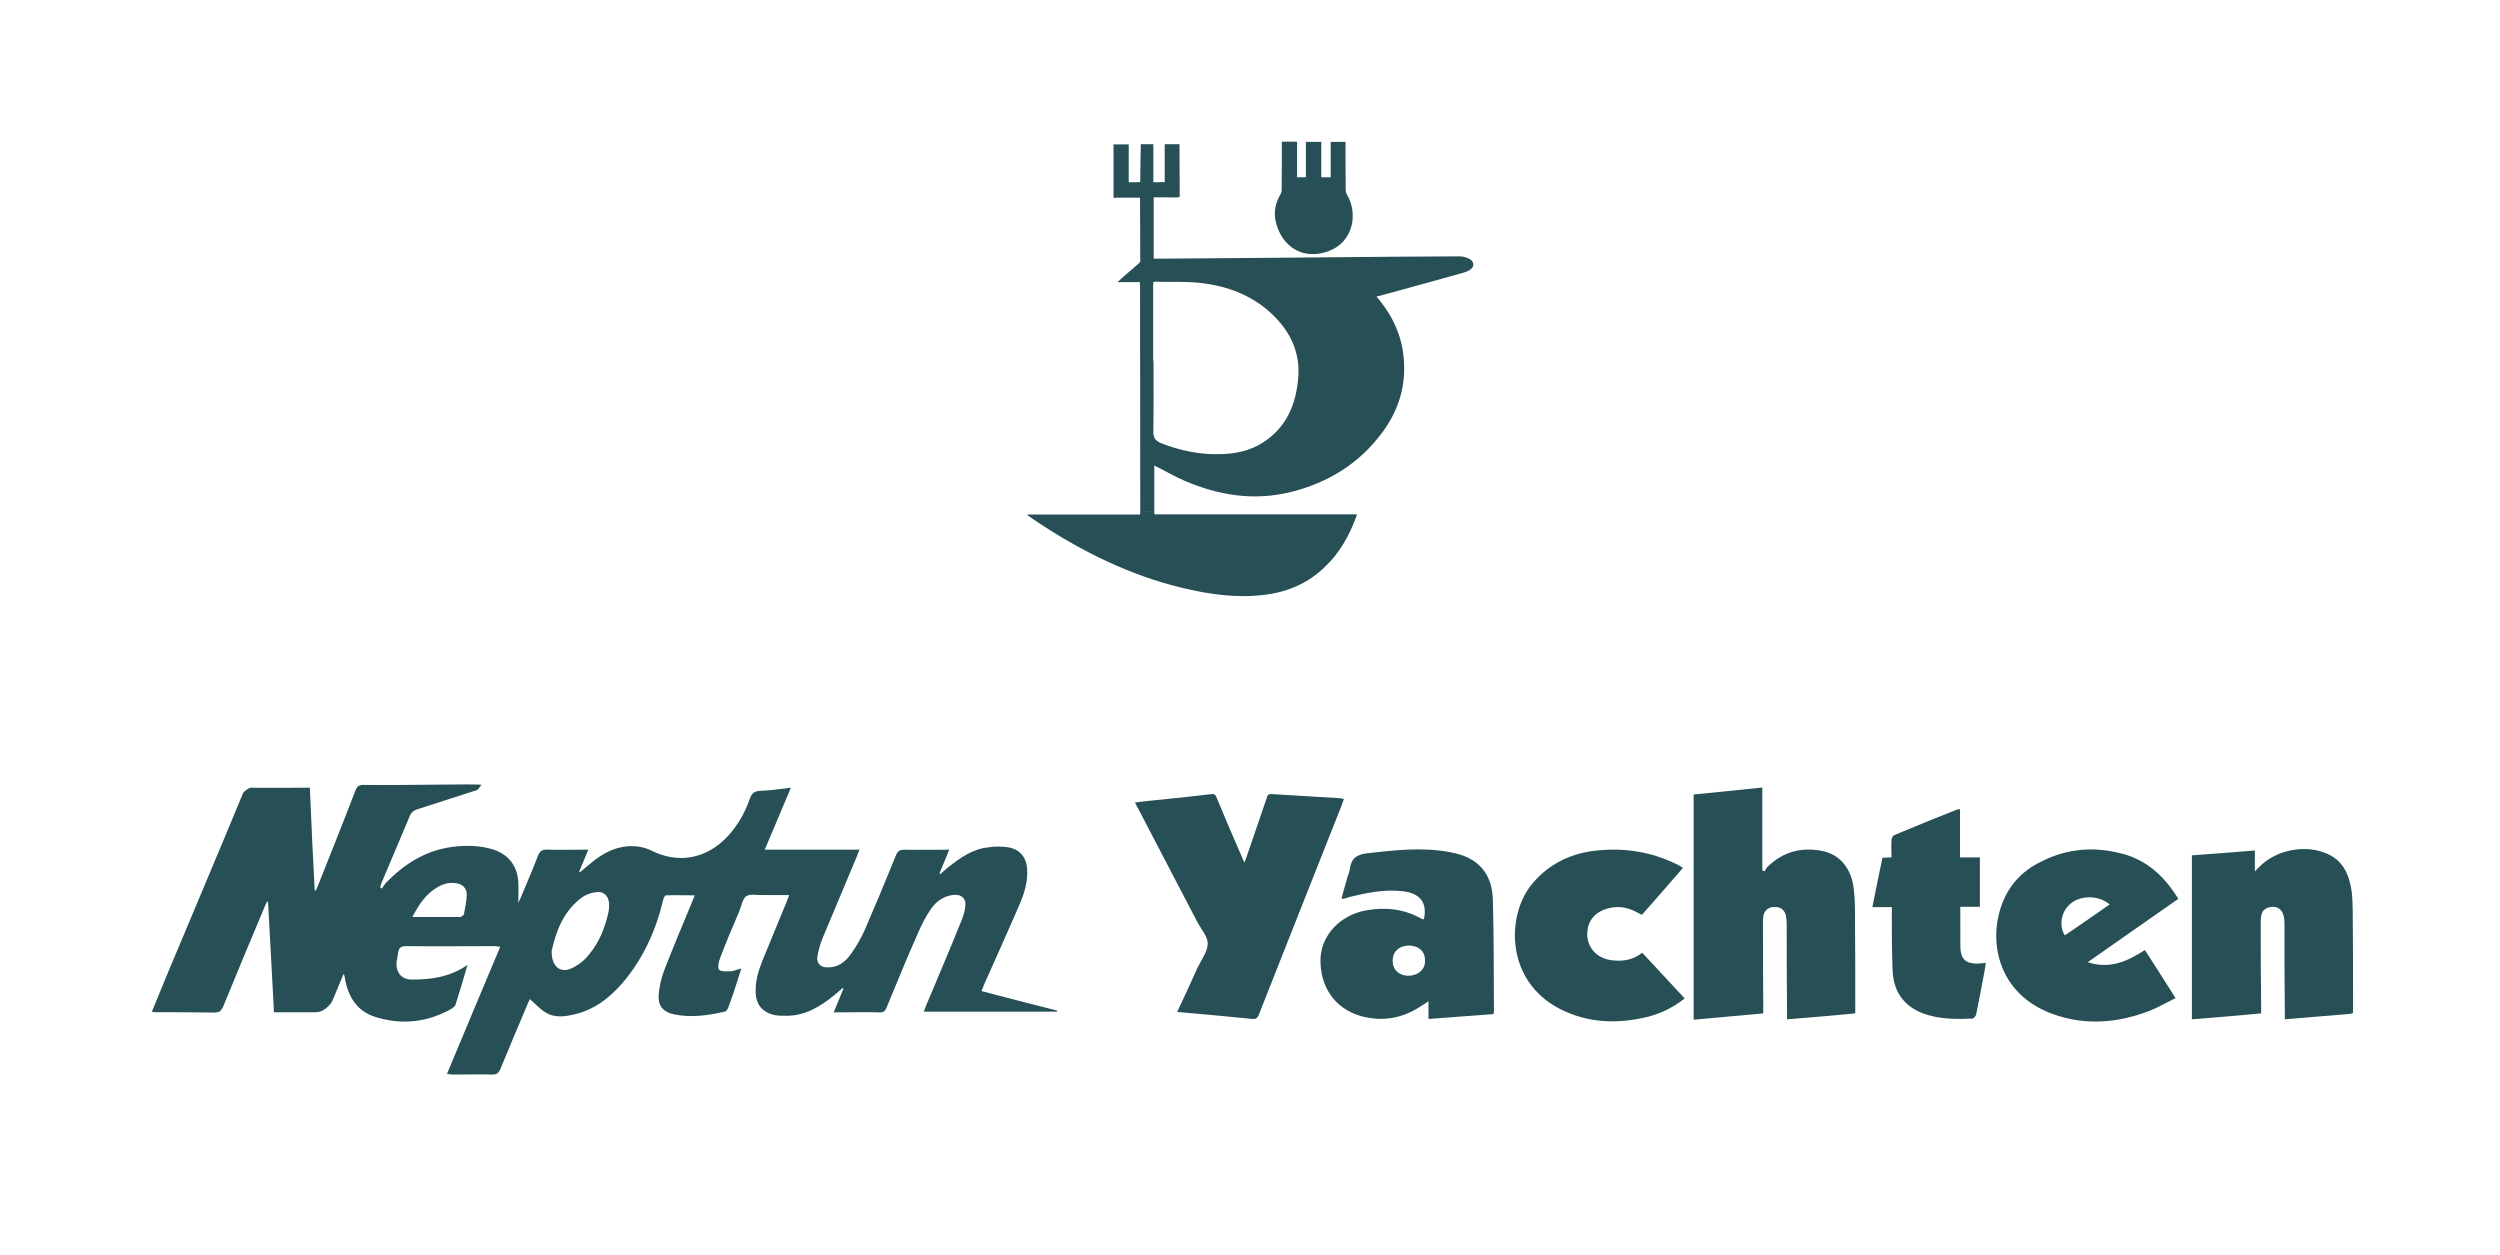
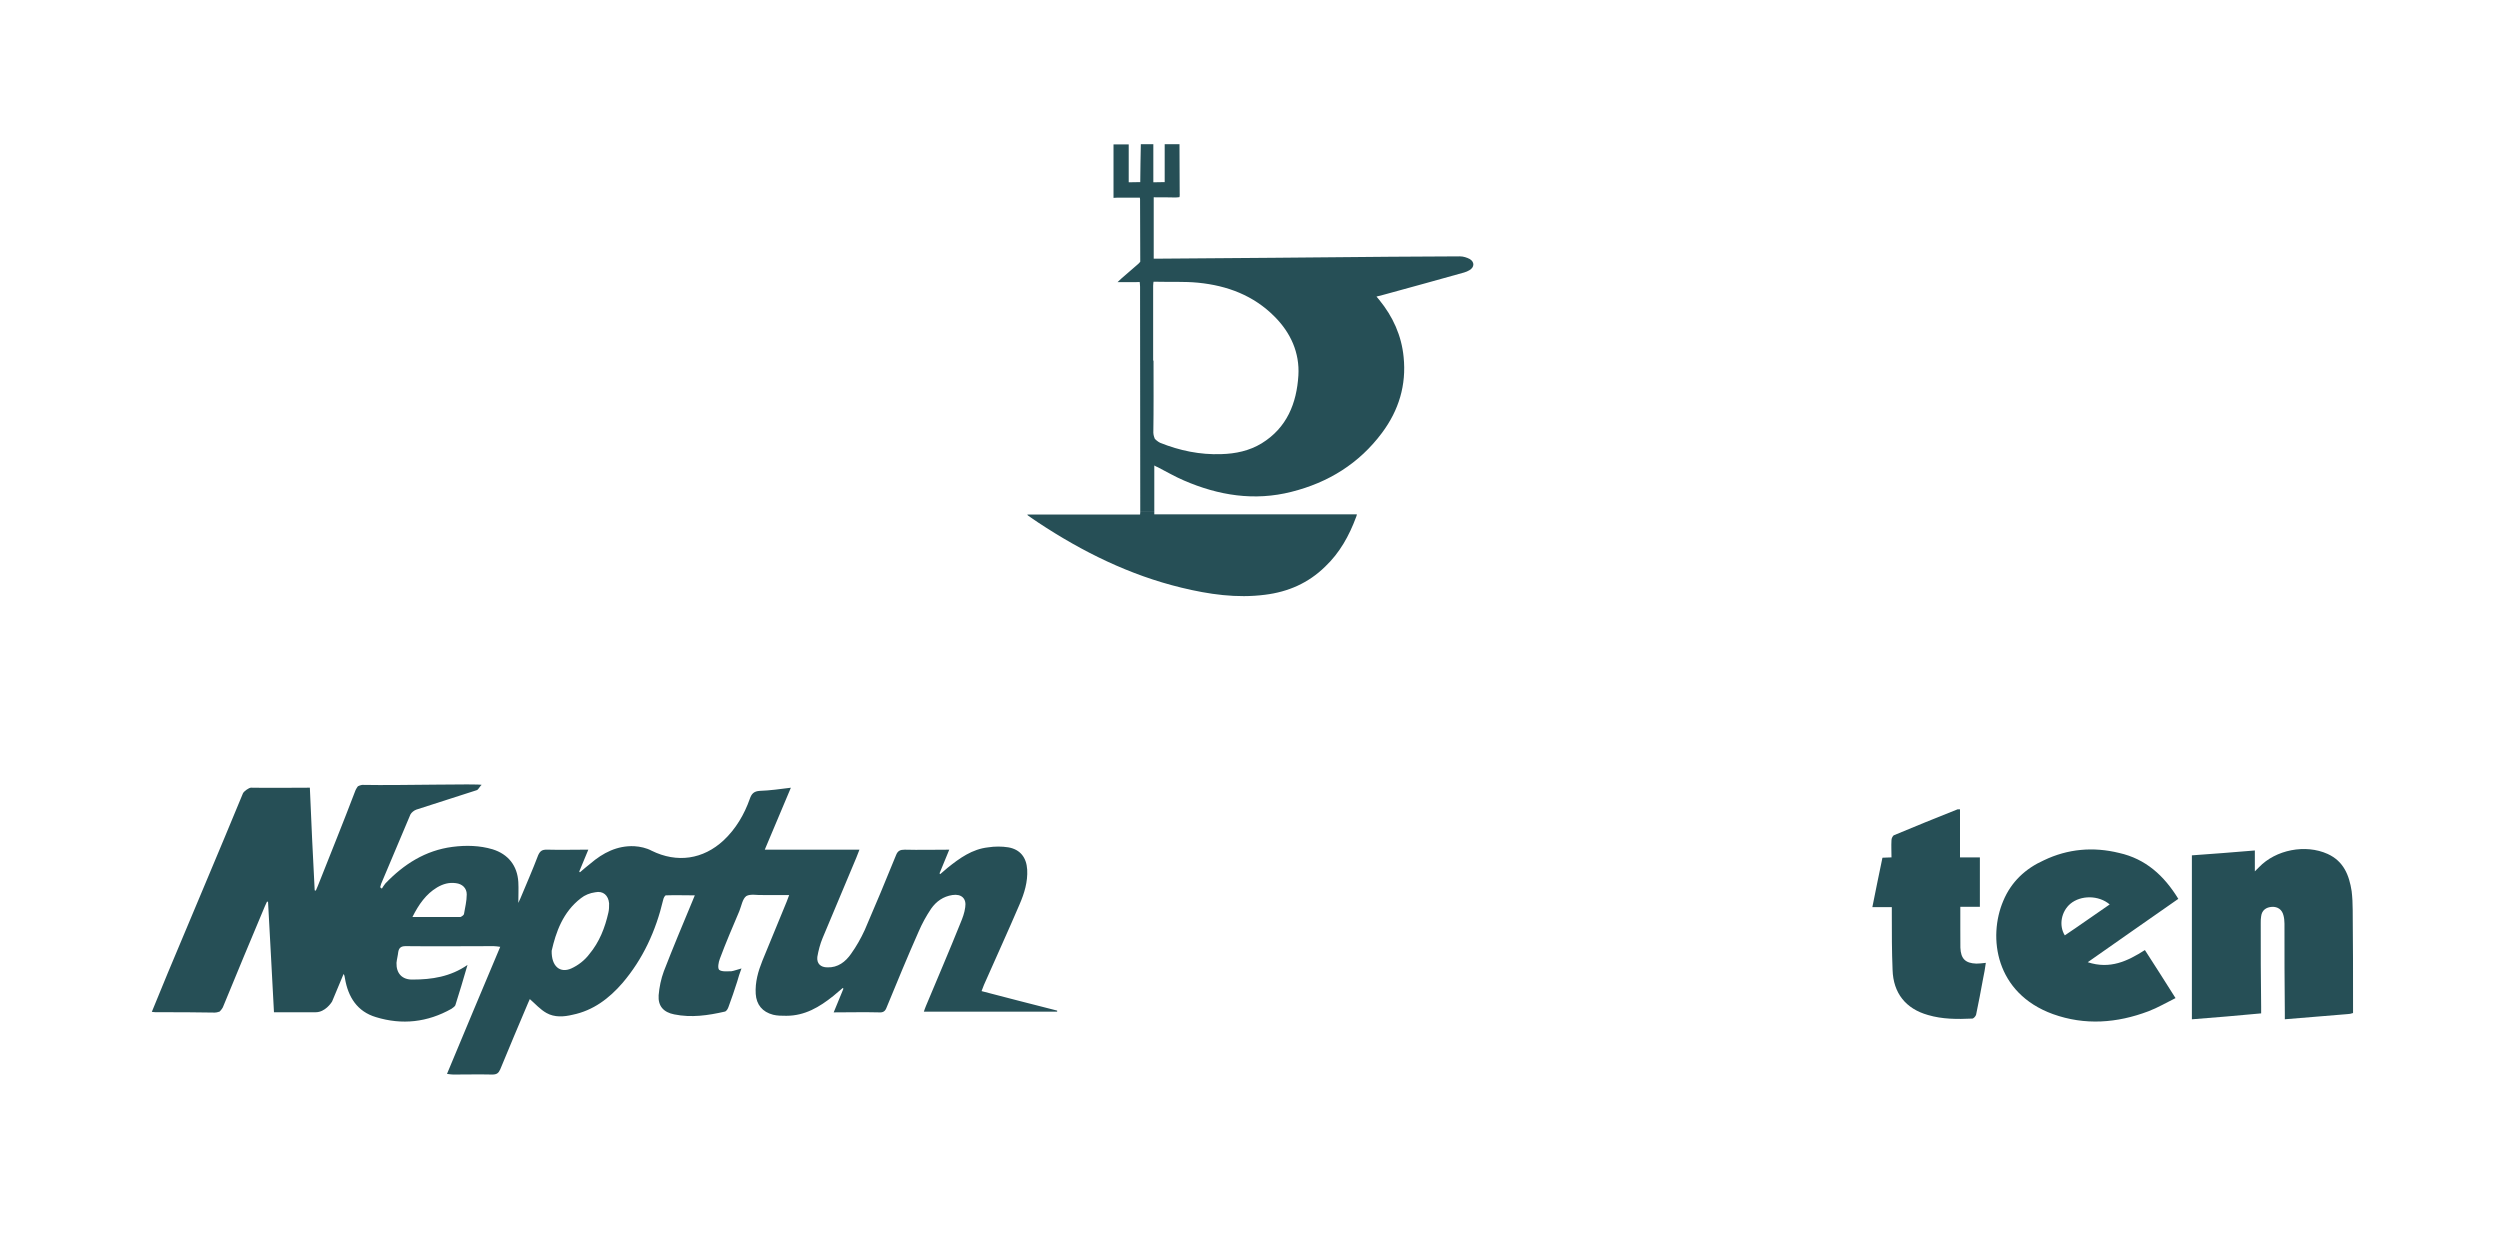
<svg xmlns="http://www.w3.org/2000/svg" width="494px" height="248px" viewBox="0 0 494 248">
  <title>Artboard</title>
  <desc>Created with Sketch.</desc>
  <g id="Artboard" stroke="none" stroke-width="1" fill="none" fill-rule="evenodd">
    <g id="Group-24" transform="translate(30, 28)" fill="#264F56">
      <g id="Group-2" transform="translate(0, 127)">
        <path d="M416.803,26.053 C416.721,26.48 416.721,26.947 416.721,27.36 C416.721,32.931 416.721,38.427 416.803,44.005 L416.803,45.243 C412.195,45.67 407.724,46.069 403.116,46.413 L403.116,14.016 C407.236,13.741 411.287,13.397 415.558,13.053 L415.558,17.18 C415.985,16.768 416.191,16.561 416.384,16.355 C419.692,12.916 425.539,11.746 429.948,13.741 C433.112,15.186 434.198,17.937 434.687,21.101 C434.831,22.339 434.893,23.584 434.893,24.815 C434.962,31.212 434.962,37.54 434.962,43.868 L434.962,45.175 C434.549,45.312 434.198,45.388 433.854,45.388 C429.803,45.725 425.745,46.069 421.481,46.406 L421.481,45.168 C421.412,39.252 421.412,33.344 421.412,27.491 C421.412,26.94 421.343,26.321 421.205,25.854 C420.93,24.753 420.098,24.134 418.936,24.196 C417.766,24.265 416.941,24.884 416.803,26.053" id="Fill-1" />
        <path d="M400.434,22.614 C394.519,26.755 388.59,30.868 382.537,35.132 C386.953,36.577 390.392,34.926 393.831,32.732 C395.812,35.813 397.806,38.909 399.884,42.224 C398.082,43.111 396.362,44.136 394.519,44.831 C388.321,47.169 381.994,47.658 375.666,45.388 C364.248,41.247 362.803,30.187 365.837,23.034 C367.405,19.251 370.232,16.623 373.884,14.986 C378.616,12.716 383.651,12.29 388.741,13.542 C393.968,14.711 397.614,18.006 400.434,22.614 M386.877,23.715 C384.69,21.864 381.168,21.864 379.105,23.584 C377.323,25.09 376.773,27.848 378.004,29.829 C380.969,27.848 383.857,25.778 386.877,23.715" id="Fill-4" />
        <path d="M357.372,32.246 C357.454,34.447 358.348,35.341 360.536,35.41 C361.086,35.41 361.705,35.341 362.4,35.258 C362.255,36.366 362.063,37.404 361.849,38.422 C361.43,40.775 360.955,43.175 360.474,45.514 C360.405,45.789 359.992,46.27 359.724,46.27 C356.759,46.408 353.809,46.408 350.982,45.569 C346.587,44.337 344.104,41.242 343.973,36.634 C343.822,32.988 343.822,29.343 343.822,25.698 L343.822,24.253 L339.977,24.253 C340.658,20.952 341.27,17.719 341.971,14.486 C342.59,14.486 343.058,14.417 343.76,14.417 C343.76,13.248 343.691,12.147 343.76,10.978 C343.76,10.634 344.035,10.084 344.31,10.015 C348.43,8.296 352.633,6.576 356.814,4.925 L357.296,4.925 L357.296,14.417 L361.223,14.417 L361.223,24.184 L357.358,24.184 L357.358,28.518 C357.372,29.769 357.372,31.008 357.372,32.246" id="Fill-6" />
-         <path d="M336.327,20.827 C336.465,21.996 336.533,23.166 336.533,24.335 C336.602,30.869 336.602,37.472 336.602,44.007 L336.602,45.245 C332.063,45.664 327.66,46.07 323.121,46.414 L323.121,45.045 C323.052,39.192 323.052,33.421 323.052,27.575 C323.052,27.024 322.976,26.474 322.908,25.924 C322.633,24.755 321.738,24.136 320.5,24.204 C319.4,24.273 318.574,24.954 318.423,26.13 C318.361,26.543 318.361,27.024 318.361,27.499 C318.361,33.008 318.361,38.435 318.423,43.945 L318.423,45.245 C313.897,45.664 309.358,46.07 304.667,46.49 L304.667,1.988 C309.082,1.575 313.54,1.094 318.23,0.612 L318.23,16.982 C318.368,17.051 318.574,17.12 318.698,17.182 C318.85,16.907 318.98,16.563 319.255,16.287 C322.351,13.268 326.065,12.298 330.267,13.192 C333.713,13.949 335.907,16.769 336.327,20.827" id="Fill-8" />
-         <path d="M288.939,34.792 C290.92,34.985 292.791,34.586 294.51,33.265 C297.33,36.298 300.075,39.249 302.895,42.289 C300.625,44.077 298.225,45.247 295.549,45.935 C290.108,47.241 284.743,47.241 279.516,44.965 C267.273,39.744 267.396,25.713 272.982,19.385 C275.994,15.877 279.922,13.882 284.468,13.187 C290.514,12.376 296.292,13.187 301.794,16.014 C302.001,16.159 302.221,16.29 302.551,16.496 C299.8,19.66 297.186,22.686 294.442,25.775 C294.015,25.582 293.678,25.369 293.272,25.162 C291.745,24.413 290.239,24.055 288.581,24.33 C285.417,24.819 283.574,26.813 283.636,29.771 C283.78,32.591 285.844,34.586 288.939,34.792" id="Fill-10" />
-         <path d="M264.999,23.098 C265.206,30.251 265.137,37.542 265.206,44.764 C265.206,44.902 265.13,45.108 265.13,45.383 C260.872,45.727 256.677,46.002 252.275,46.346 L252.275,42.838 C251.58,43.32 251.03,43.663 250.479,44.007 C246.903,46.277 243.127,46.896 238.993,45.796 C233.765,44.351 230.67,39.887 230.945,34.178 C231.22,29.639 234.935,25.78 239.963,24.886 C243.746,24.198 247.391,24.611 250.755,26.468 C250.899,26.537 251.03,26.605 251.174,26.667 C251.243,26.667 251.312,26.667 251.374,26.599 C252.068,23.304 250.555,21.44 247.04,21.096 C243.464,20.683 240.025,21.44 236.585,22.265 C236.166,22.41 235.829,22.54 235.416,22.609 C235.347,22.609 235.272,22.54 235.072,22.54 C235.485,21.027 235.891,19.583 236.31,18.138 C236.448,17.657 236.654,17.244 236.723,16.832 C236.929,14.699 238.03,13.812 240.238,13.599 C245.672,12.98 251.105,12.354 256.532,13.392 C262.042,14.355 264.931,17.526 264.999,23.098 M251.587,34.928 C251.656,33.071 250.418,31.909 248.492,31.833 C246.497,31.833 245.197,33.009 245.197,34.797 C245.128,36.517 246.366,37.755 248.217,37.817 C250.142,37.817 251.587,36.648 251.587,34.928" id="Fill-12" />
-         <path d="M206.467,26.946 C202.602,19.517 198.695,12.103 194.843,4.661 C194.63,4.385 194.499,4.042 194.286,3.567 C196.005,3.354 197.663,3.154 199.314,3.017 C202.684,2.666 206.041,2.322 209.425,1.909 C210.181,1.847 210.25,2.253 210.457,2.735 C212.032,6.518 213.621,10.308 215.258,14.015 C215.409,14.441 215.615,14.84 215.89,15.459 C216.083,14.909 216.234,14.565 216.358,14.221 C217.672,10.369 218.972,6.593 220.286,2.735 C220.416,2.184 220.629,1.847 221.317,1.909 C225.843,2.184 230.39,2.46 234.929,2.735 C235.074,2.803 235.266,2.803 235.548,2.872 C235.411,3.216 235.349,3.567 235.204,3.904 C229.702,17.729 224.268,31.554 218.765,45.448 C218.49,46.136 218.215,46.411 217.459,46.342 C212.575,45.861 207.692,45.386 202.602,44.967 C204.039,41.954 205.353,39.065 206.653,36.176 C207.416,34.588 208.648,33.013 208.648,31.424 C208.599,29.91 207.217,28.466 206.467,26.946" id="Fill-14" />
        <path d="M163.956,40.843 C168.977,42.136 173.929,43.457 178.895,44.695 L178.895,44.902 L152.552,44.902 C152.682,44.489 152.827,44.138 152.958,43.801 C155.227,38.367 157.566,32.933 159.774,27.431 C160.18,26.468 160.599,25.367 160.73,24.267 C161.005,22.547 159.987,21.584 158.185,21.86 C156.397,22.135 155.021,23.098 154.003,24.542 C153.026,25.986 152.201,27.5 151.52,29.082 C149.326,34.034 147.255,39.055 145.192,44.076 C144.917,44.833 144.504,45.108 143.679,45.046 C140.79,44.97 137.839,45.046 134.737,45.046 C135.432,43.395 136.044,41.868 136.663,40.362 C136.594,40.293 136.594,40.293 136.525,40.224 C135.906,40.775 135.294,41.249 134.668,41.799 C131.917,44 129.028,45.72 125.39,45.72 C124.489,45.72 123.594,45.72 122.769,45.514 C120.644,44.963 119.468,43.519 119.33,41.387 C119.192,39.048 119.818,36.916 120.644,34.852 C122.226,30.932 123.87,27.08 125.452,23.159 C125.589,22.816 125.727,22.472 125.94,21.86 L123.945,21.86 L120.843,21.86 C119.681,21.928 118.298,21.584 117.473,22.059 C116.716,22.609 116.517,23.985 116.097,25.023 C114.797,28.105 113.415,31.283 112.245,34.447 C111.97,35.134 111.771,36.304 112.108,36.641 C112.658,37.06 113.69,36.916 114.522,36.916 C115.072,36.847 115.685,36.572 116.517,36.366 C116.166,37.335 115.891,38.085 115.685,38.911 C115.134,40.63 114.584,42.281 113.965,43.932 C113.827,44.344 113.552,44.826 113.215,44.895 C109.914,45.651 106.612,46.133 103.235,45.445 C101.103,45.025 100.009,43.794 100.147,41.662 C100.277,40.08 100.621,38.415 101.178,36.916 C102.96,32.308 104.893,27.699 106.812,23.091 C106.949,22.747 107.087,22.403 107.293,21.921 C105.305,21.921 103.448,21.853 101.591,21.921 C101.378,21.921 101.103,22.472 101.041,22.816 C99.596,28.937 97.045,34.509 92.993,39.254 C90.373,42.281 87.209,44.688 83.151,45.514 C81.431,45.933 79.574,46.064 77.992,45.17 C76.754,44.482 75.798,43.381 74.69,42.418 C74.622,42.563 74.484,42.838 74.353,43.175 C72.496,47.577 70.639,51.917 68.844,56.312 C68.507,57.062 68.156,57.33 67.262,57.33 C64.717,57.269 62.103,57.33 59.558,57.33 C59.214,57.33 58.877,57.269 58.327,57.2 C61.828,48.808 65.267,40.554 68.844,32.094 C68.294,32.026 67.95,31.957 67.537,31.957 C61.766,31.957 55.982,32.026 50.142,31.957 C49.241,31.957 48.828,32.301 48.691,33.126 C48.622,33.814 48.423,34.502 48.347,35.258 C48.285,37.329 49.454,38.629 51.587,38.56 C55.301,38.56 59.008,38.01 62.378,35.671 C61.553,38.491 60.796,41.105 59.971,43.65 C59.834,43.925 59.49,44.124 59.214,44.337 C54.475,47.013 49.454,47.57 44.296,45.988 C40.581,44.888 38.786,41.999 38.167,38.353 C38.105,38.078 38.105,37.734 37.892,37.459 C37.142,39.248 36.386,41.043 35.622,42.893 L35.485,43.099 C35.485,43.099 34.253,45.018 32.396,45.018 L24.136,45.018 C23.723,37.666 23.386,30.444 22.966,23.215 C22.898,23.215 22.829,23.146 22.767,23.146 C22.629,23.421 22.492,23.765 22.354,24.04 C19.527,30.719 16.783,37.384 14.032,44.055 C13.818,44.475 13.406,44.881 13.406,44.881 C13.406,44.881 12.855,45.087 12.45,45.087 C8.66,45.012 4.884,45.012 1.094,45.012 C0.75,45.012 0.413,45.012 4.75517062e-14,44.943 C1.094,42.329 2.132,39.784 3.164,37.239 C8.109,25.409 13.13,13.585 18.014,1.748 C18.227,1.335 19.19,0.647 19.596,0.647 C23.448,0.716 27.238,0.647 31.227,0.647 C31.495,7.457 31.839,14.197 32.183,20.938 C32.259,20.938 32.321,20.938 32.396,21.013 C32.534,20.663 32.671,20.319 32.809,20.044 C35.278,13.785 37.83,7.525 40.231,1.197 C40.368,0.853 40.719,0.372 40.719,0.372 C40.719,0.372 41.331,0.028 41.881,0.097 C49.104,0.234 64.579,-0.178 65.205,0.097 C64.93,0.166 64.579,0.991 64.236,1.129 C60.246,2.435 56.257,3.674 52.267,4.98 C51.862,5.118 51.311,5.531 51.098,5.943 C49.179,10.483 47.246,15.091 45.32,19.631 C45.252,19.837 45.183,20.112 45.121,20.319 C45.252,20.394 45.32,20.525 45.458,20.594 C45.664,20.25 45.878,19.906 46.153,19.569 C49.791,15.779 54.056,13.035 59.421,12.34 C62.103,11.996 64.793,12.065 67.338,12.822 C70.426,13.785 72.221,16.054 72.421,19.287 C72.496,20.656 72.421,22.031 72.421,23.414 C72.496,23.208 72.696,22.864 72.833,22.52 C74.003,19.7 75.248,16.88 76.341,13.991 C76.754,13.097 77.167,12.89 78.061,12.89 C80.743,12.966 83.357,12.89 86.253,12.89 C85.627,14.41 85.008,15.855 84.457,17.224 C84.533,17.299 84.533,17.299 84.595,17.368 C85.283,16.749 85.978,16.199 86.659,15.648 C89.142,13.516 91.955,12.065 95.325,12.209 C96.494,12.278 97.739,12.553 98.764,13.104 C103.785,15.58 108.944,14.823 113.002,11.04 C115.409,8.77 117.067,5.95 118.161,2.855 C118.511,1.823 118.986,1.342 120.155,1.273 C122.15,1.204 124.083,0.929 126.277,0.654 C124.489,4.85 122.838,8.77 121.118,12.897 L139.827,12.897 C139.559,13.523 139.421,13.998 139.208,14.479 C137.014,19.775 134.737,25.072 132.543,30.368 C132.055,31.53 131.718,32.844 131.504,34.082 C131.367,35.389 132.13,36.152 133.499,36.152 C135.569,36.221 137.076,35.052 138.176,33.463 C139.208,32.019 140.102,30.444 140.866,28.786 C142.998,23.834 145.054,18.943 147.049,13.998 C147.393,13.104 147.881,12.897 148.769,12.897 C151.589,12.973 154.478,12.897 157.573,12.897 C156.892,14.548 156.28,16.054 155.647,17.581 C155.709,17.664 155.778,17.664 155.778,17.733 C156.259,17.32 156.734,16.907 157.222,16.495 C159.623,14.569 162.099,12.78 165.263,12.436 C166.576,12.23 167.945,12.23 169.259,12.436 C171.591,12.849 172.829,14.431 172.973,16.838 C173.104,19.253 172.416,21.509 171.46,23.717 C169.19,29.02 166.769,34.309 164.43,39.612 C164.307,39.949 164.162,40.293 163.956,40.843 M90.359,23.503 C90.221,21.935 89.19,20.972 87.608,21.316 C86.576,21.454 85.551,21.866 84.788,22.485 C81.211,25.223 79.842,29.219 79.01,32.872 C78.948,35.967 80.668,37.342 82.862,36.379 C84.244,35.76 85.551,34.736 86.438,33.552 C88.44,31.152 89.54,28.332 90.221,25.312 C90.359,24.748 90.359,24.129 90.359,23.503 M61.677,25.643 C61.89,24.336 62.227,23.098 62.227,21.722 C62.227,20.484 61.34,19.658 60.095,19.514 C58.719,19.321 57.55,19.665 56.381,20.346 C54.187,21.653 52.742,23.717 51.497,26.2 L60.989,26.2 C61.202,26.124 61.615,25.849 61.677,25.643" id="Fill-16" />
      </g>
      <g id="Group" transform="translate(173, 0)">
-         <path d="M53.294,7.033 L55.043,7.033 L55.043,0.038 L58.084,0.038 L58.084,7.033 L59.946,7.033 L59.946,0.038 L62.874,0.038 L62.874,0.722 C62.874,3.649 62.874,6.576 62.912,9.465 C62.912,9.846 63.026,10.226 63.216,10.568 C65.306,14.103 64.508,19.653 59.718,21.554 C54.472,23.607 50.253,20.679 49.113,15.89 C48.618,13.913 49.037,12.012 50.101,10.264 C50.215,10.036 50.253,9.77 50.253,9.503 C50.291,6.576 50.291,3.687 50.291,0.76 L50.291,-2.40903188e-14 L53.294,-2.40903188e-14 L53.294,7.033 Z" id="Fill-18" />
        <path d="M22.276,73.67 C22.314,73.411 22.314,73.176 22.314,72.986 L25.089,72.986 L25.089,73.632 L65.117,73.632 C65.079,73.867 65.041,74.02 64.965,74.172 C63.597,77.859 61.734,81.235 58.845,83.972 C55.538,87.21 51.547,88.955 46.985,89.522 C41.397,90.244 35.885,89.445 30.449,88.123 C20.223,85.644 10.91,81.044 2.167,75.266 C1.483,74.818 0.76,74.316 0.076,73.822 C0.038,73.784 0.038,73.75 6.57008694e-14,73.67 L22.276,73.67 Z" id="Fill-20" />
        <path d="M52.193,69.185 C44.857,71.048 37.786,69.908 30.944,66.943 C29.157,66.182 27.484,65.194 25.774,64.32 C25.546,64.244 25.356,64.129 25.089,63.977 L25.089,72.987 L22.314,72.987 C22.314,58.199 22.276,43.45 22.276,28.663 C22.276,28.245 22.2,27.712 22.2,27.712 C22.2,27.712 21.858,27.75 21.364,27.75 L17.829,27.75 C18.133,27.446 18.323,27.256 18.551,27.066 C19.691,26.078 20.832,25.089 21.972,24.101 C22.048,24.025 22.314,23.721 22.314,23.721 C22.314,23.721 22.276,15.434 22.276,11.404 C22.276,11.328 22.276,11.252 22.238,11.062 L20.984,11.062 L17.677,11.062 C17.487,11.062 17.031,11.1 17.031,11.1 L17.031,10.492 L17.031,0.533 L20.034,0.533 L20.034,8.021 L22.314,7.983 C22.314,7.983 22.39,0.761 22.428,0.495 L24.899,0.495 L24.899,8.021 C24.899,8.021 26.572,7.983 27.142,7.983 L27.142,0.495 L30.069,0.495 L30.069,1.027 C30.107,4.106 30.069,7.147 30.107,10.226 C30.145,10.492 30.069,10.948 30.069,10.948 C30.069,10.948 29.651,11.024 29.309,11.024 C27.902,10.986 26.458,10.986 24.975,10.986 L24.975,23.113 L25.888,23.113 C41.169,22.999 56.489,22.885 71.77,22.733 C76.332,22.733 80.932,22.657 85.493,22.657 C86.139,22.657 86.862,22.885 87.432,23.189 C88.42,23.797 88.344,24.823 87.356,25.394 C87.052,25.584 86.672,25.736 86.291,25.85 C81.312,27.256 76.294,28.625 71.314,29.993 C70.592,30.221 69.832,30.373 68.995,30.601 C69.223,30.868 69.413,31.096 69.565,31.286 C72.226,34.555 73.937,38.28 74.355,42.538 C74.925,48.088 73.405,53.068 70.098,57.511 C65.574,63.597 59.454,67.364 52.193,69.185 M38.318,61.735 C41.131,61.662 43.868,61.088 46.301,59.606 C51.319,56.523 53.22,51.657 53.562,46.187 C53.828,41.701 52.041,37.748 48.848,34.555 C44.704,30.373 39.497,28.435 33.757,27.864 C31.058,27.598 28.321,27.75 25.622,27.674 L24.937,27.674 C24.937,27.674 24.861,28.131 24.861,28.473 L24.861,43.26 L24.937,43.26 C24.937,48.012 24.975,52.763 24.899,57.515 C24.899,58.051 25.203,58.732 25.203,58.732 C25.203,58.732 25.736,59.264 26.23,59.492 C30.107,61.05 34.137,61.887 38.318,61.735" id="Fill-22" />
      </g>
    </g>
  </g>
</svg>